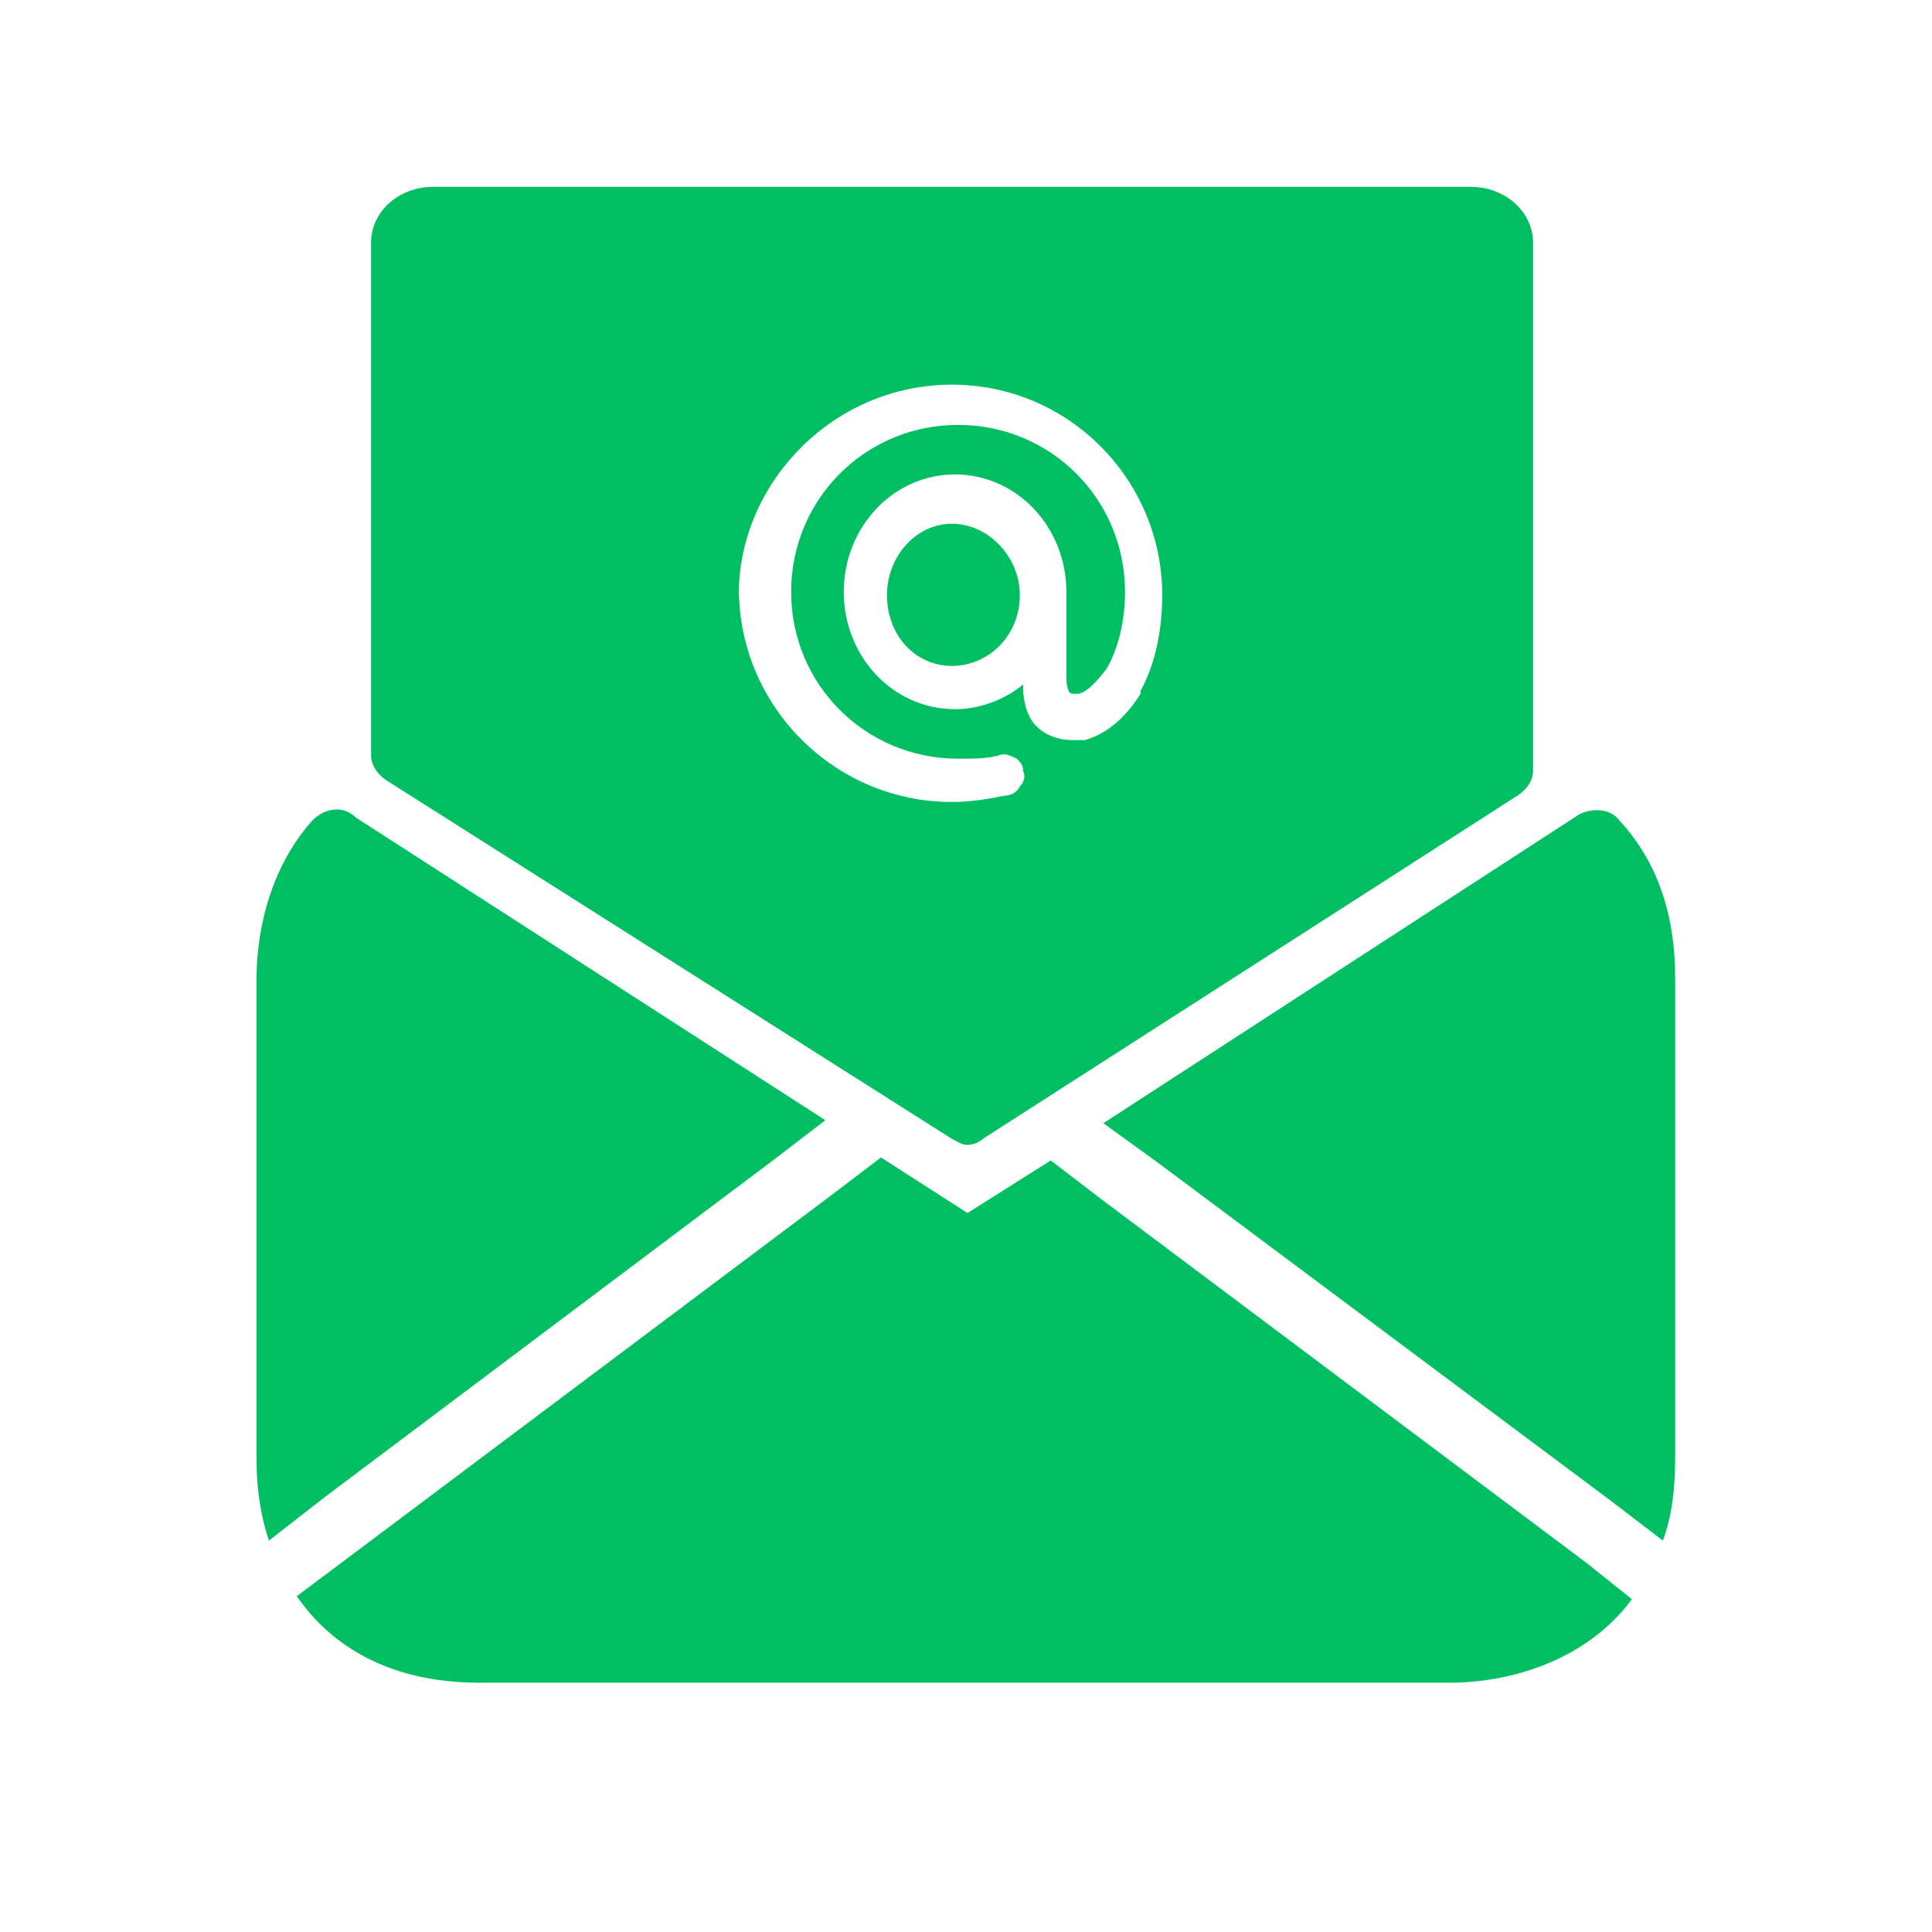
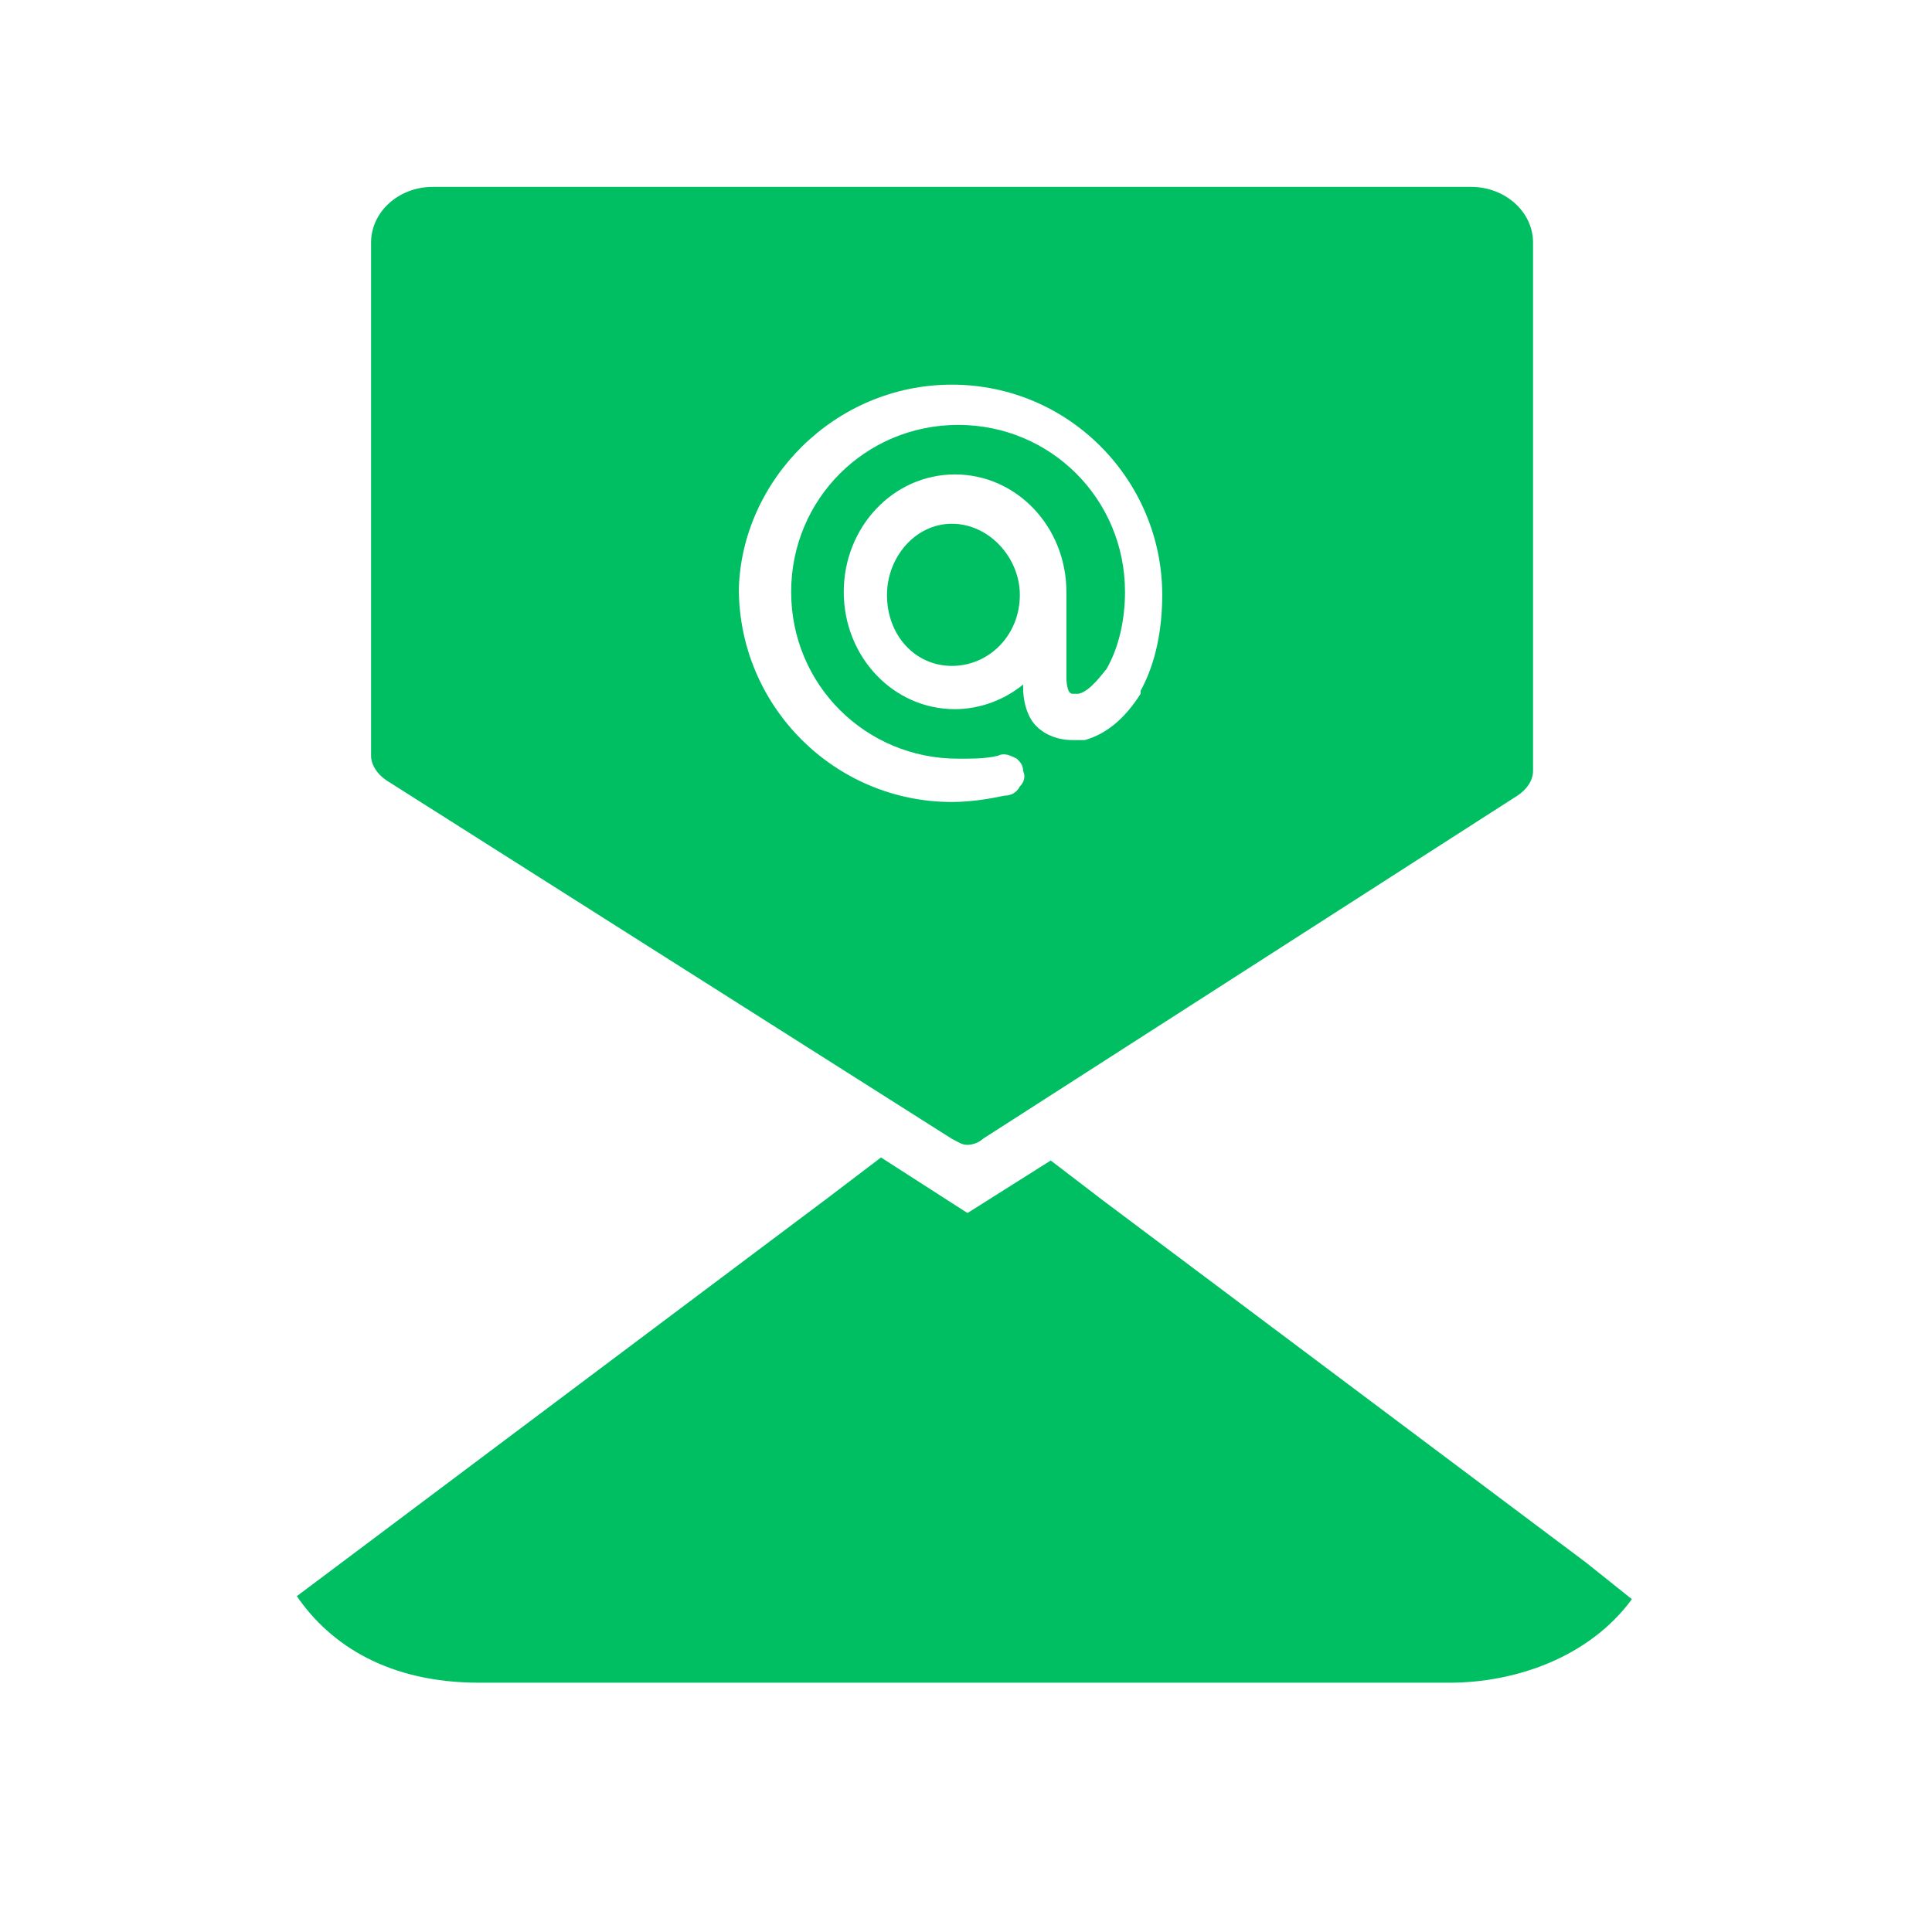
<svg xmlns="http://www.w3.org/2000/svg" width="40" zoomAndPan="magnify" viewBox="0 0 30 30" height="40" preserveAspectRatio="xMidYMid meet" version="1.2">
  <defs>
    <clipPath id="6e94b21e15">
-       <path d="M 3.871 12 L 13 12 L 13 24 L 3.871 24 Z M 3.871 12 " />
-     </clipPath>
+       </clipPath>
    <clipPath id="12991f172d">
      <path d="M 4 17 L 26 17 L 26 26.129 L 4 26.129 Z M 4 17 " />
    </clipPath>
    <clipPath id="570ec41bd3">
-       <path d="M 17 12 L 26.371 12 L 26.371 24 L 17 24 Z M 17 12 " />
-     </clipPath>
+       </clipPath>
    <clipPath id="55db6360ee">
      <path d="M 5 2.902 L 24 2.902 L 24 18 L 5 18 Z M 5 2.902 " />
    </clipPath>
  </defs>
  <g id="fe3b931a6a">
    <g clip-rule="nonzero" clip-path="url(#6e94b21e15)">
-       <path style=" stroke:none;fill-rule:nonzero;fill:#00bf63;fill-opacity:1;" d="M 5.039 23.25 L 12 18.02 L 12.816 17.395 L 5.52 12.691 C 5.328 12.5 5.039 12.547 4.848 12.742 C 4.082 13.605 3.984 14.707 3.984 15.188 L 3.984 22.676 C 3.984 23.059 4.031 23.488 4.176 23.922 Z M 5.039 23.25 " />
-     </g>
+       </g>
    <g clip-rule="nonzero" clip-path="url(#12991f172d)">
      <path style=" stroke:none;fill-rule:nonzero;fill:#00bf63;fill-opacity:1;" d="M 17.133 18.645 L 16.316 18.02 L 15.023 18.836 L 13.68 17.973 L 12.863 18.594 L 5.375 24.211 L 4.609 24.785 C 5.137 25.555 6.047 26.129 7.441 26.129 L 22.508 26.129 C 23.516 26.129 24.668 25.746 25.34 24.832 L 24.621 24.258 Z M 17.133 18.645 " />
    </g>
    <g clip-rule="nonzero" clip-path="url(#570ec41bd3)">
      <path style=" stroke:none;fill-rule:nonzero;fill:#00bf63;fill-opacity:1;" d="M 17.996 18.066 L 25.004 23.297 L 25.82 23.922 C 25.965 23.539 26.012 23.105 26.012 22.625 L 26.012 15.188 C 26.012 14.18 25.723 13.363 25.148 12.742 C 25.004 12.547 24.715 12.547 24.523 12.645 L 17.133 17.441 Z M 17.996 18.066 " />
    </g>
    <path style=" stroke:none;fill-rule:nonzero;fill:#00bf63;fill-opacity:1;" d="M 14.781 8.133 C 14.207 8.133 13.773 8.66 13.773 9.238 C 13.773 9.863 14.207 10.34 14.781 10.34 C 15.359 10.34 15.836 9.863 15.836 9.238 C 15.836 8.66 15.359 8.133 14.781 8.133 Z M 14.781 8.133 " />
    <g clip-rule="nonzero" clip-path="url(#55db6360ee)">
      <path style=" stroke:none;fill-rule:nonzero;fill:#00bf63;fill-opacity:1;" d="M 6 12.117 L 14.781 17.684 C 14.879 17.73 14.926 17.777 15.023 17.777 C 15.117 17.777 15.215 17.73 15.262 17.684 L 23.562 12.355 C 23.707 12.262 23.805 12.117 23.805 11.973 L 23.805 3.766 C 23.805 3.289 23.371 2.902 22.844 2.902 L 6.719 2.902 C 6.191 2.902 5.762 3.289 5.762 3.766 L 5.762 11.734 C 5.762 11.875 5.855 12.02 6 12.117 Z M 14.781 5.973 C 16.605 5.973 18.047 7.461 18.047 9.238 C 18.047 9.766 17.949 10.293 17.711 10.727 L 17.711 10.773 C 17.469 11.156 17.18 11.398 16.844 11.492 C 16.75 11.492 16.703 11.492 16.652 11.492 C 16.414 11.492 16.172 11.398 16.031 11.203 C 15.934 11.062 15.887 10.867 15.887 10.676 L 15.887 10.629 C 15.598 10.867 15.215 11.012 14.828 11.012 C 13.871 11.012 13.102 10.199 13.102 9.191 C 13.102 8.184 13.871 7.367 14.828 7.367 C 15.789 7.367 16.559 8.184 16.559 9.191 L 16.559 10.531 C 16.559 10.531 16.559 10.773 16.652 10.773 L 16.75 10.773 C 16.941 10.727 17.133 10.438 17.18 10.391 C 17.375 10.055 17.469 9.621 17.469 9.191 C 17.469 7.75 16.316 6.598 14.879 6.598 C 13.438 6.598 12.285 7.75 12.285 9.191 C 12.285 10.629 13.438 11.781 14.879 11.781 C 15.117 11.781 15.309 11.781 15.5 11.734 C 15.598 11.684 15.695 11.734 15.789 11.781 C 15.836 11.828 15.887 11.875 15.887 11.973 C 15.934 12.07 15.887 12.164 15.836 12.211 C 15.789 12.309 15.695 12.355 15.598 12.355 C 15.359 12.406 15.07 12.453 14.781 12.453 C 12.957 12.453 11.473 10.965 11.473 9.141 C 11.52 7.461 12.957 5.973 14.781 5.973 Z M 14.781 5.973 " />
    </g>
  </g>
</svg>